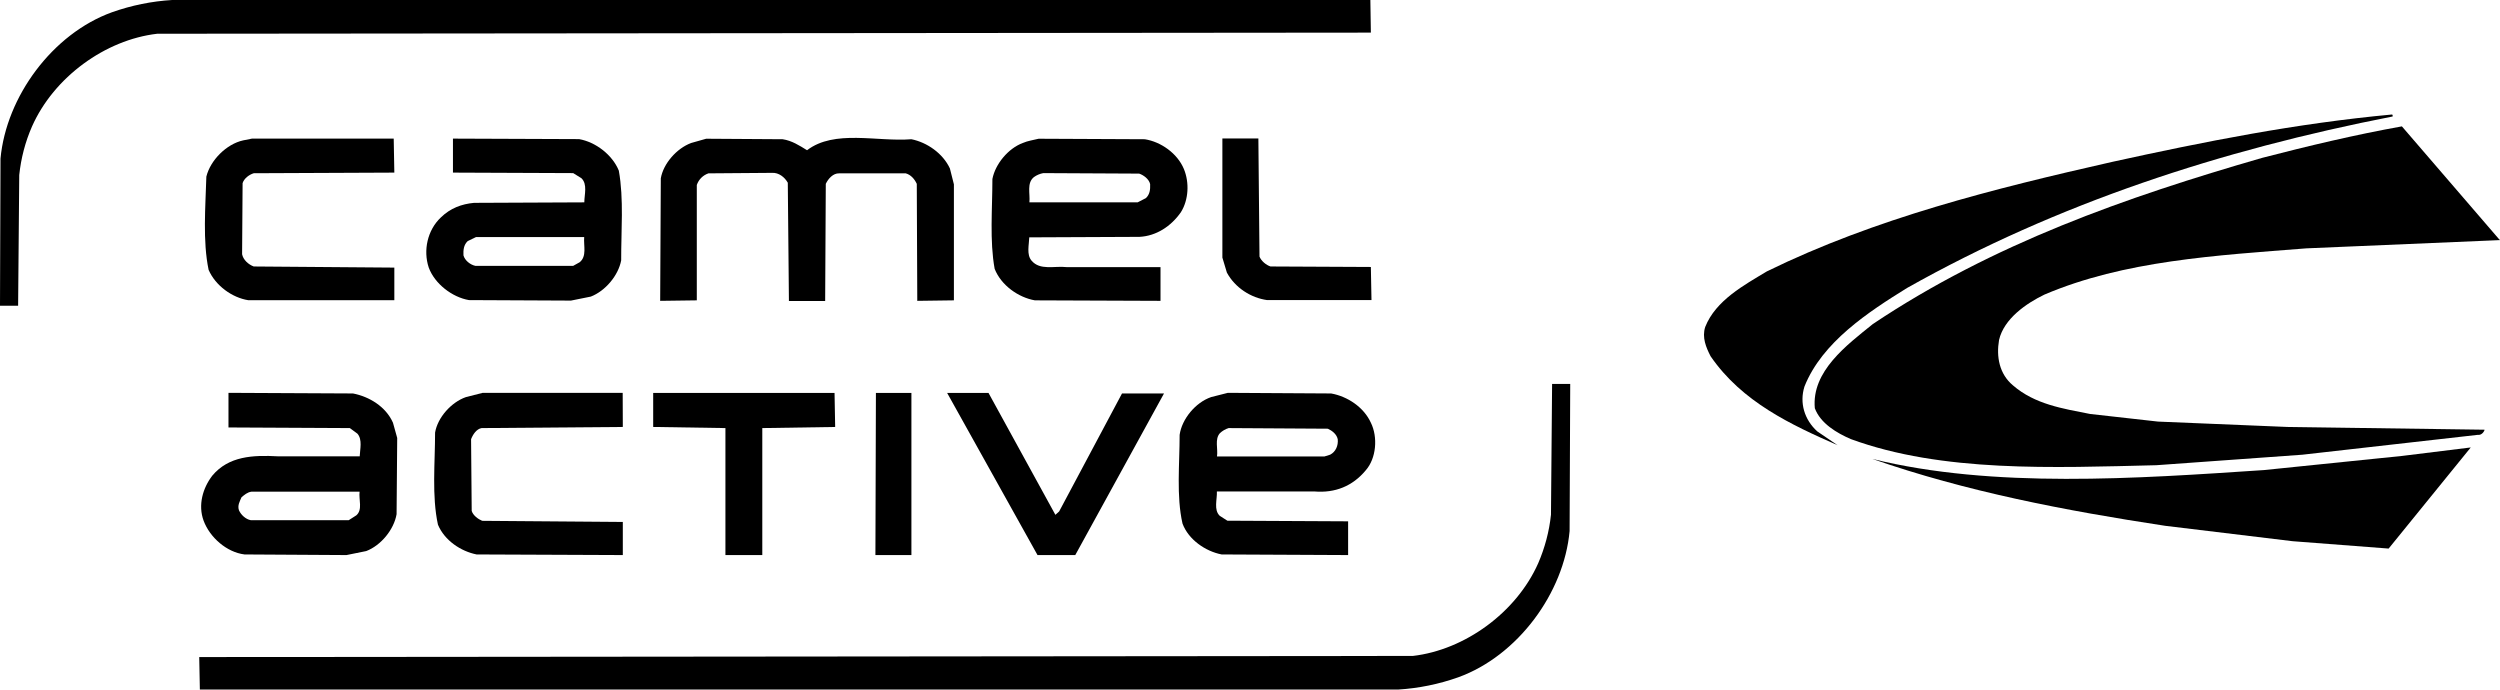
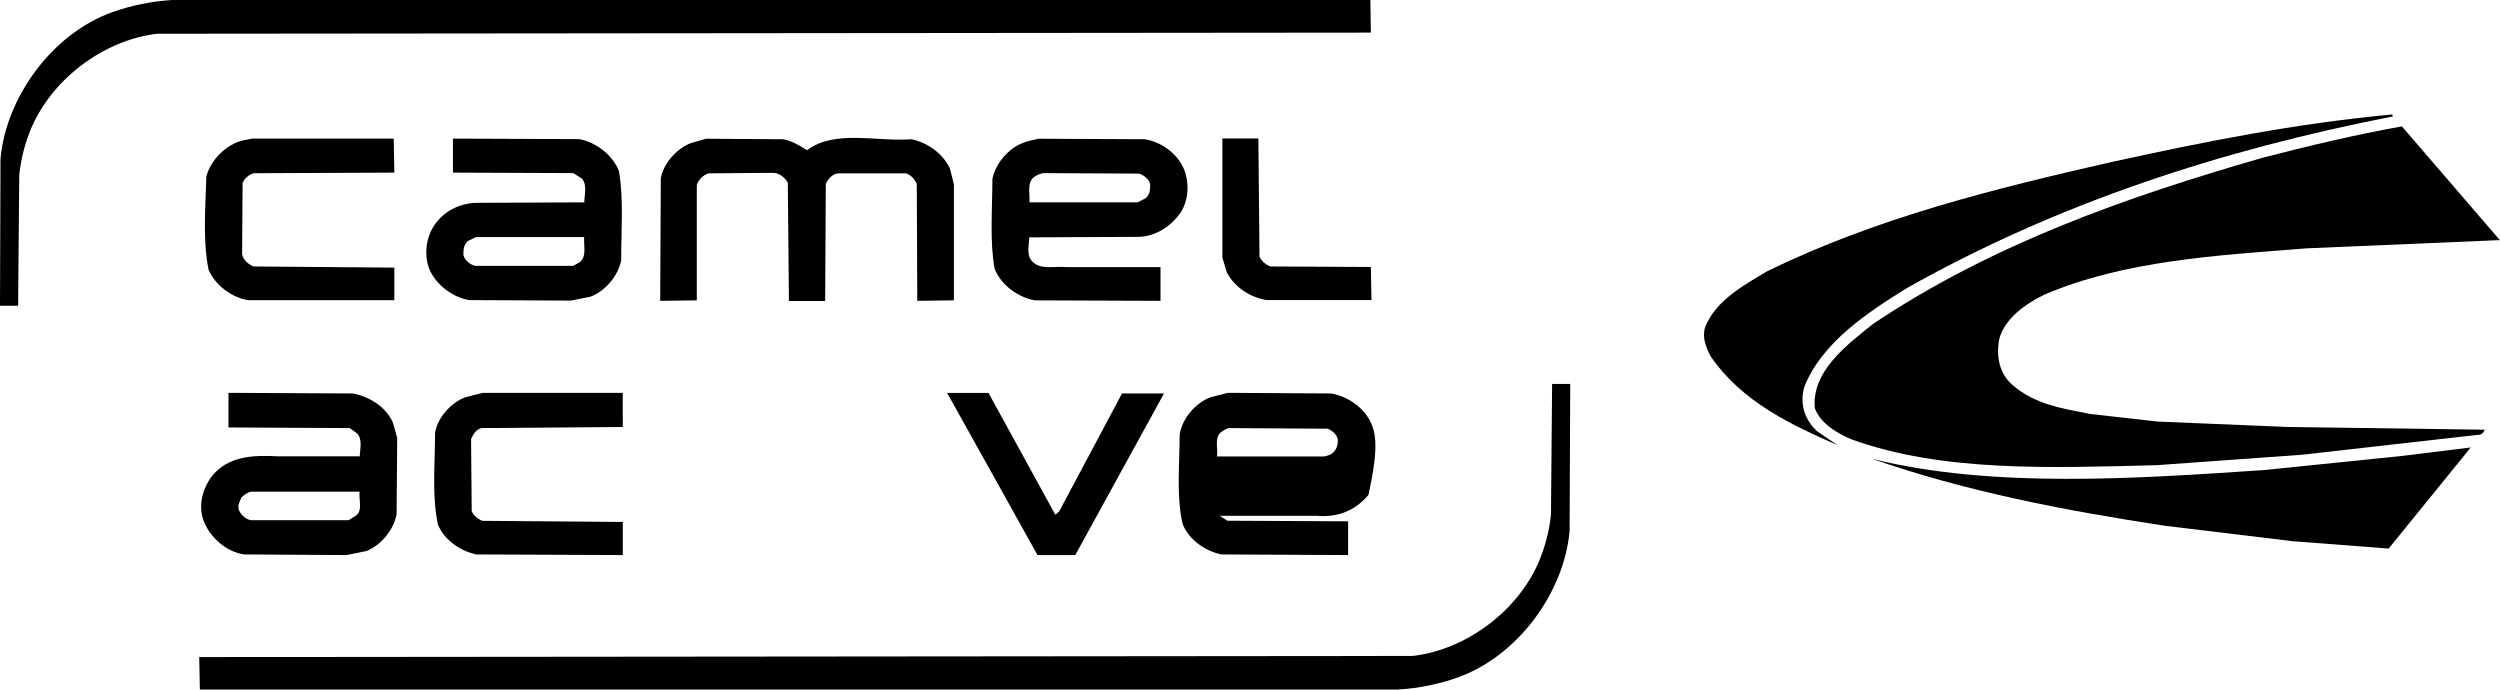
<svg xmlns="http://www.w3.org/2000/svg" version="1.1" id="Layer_1" x="0px" y="0px" viewBox="0 0 2000.2 551.8" style="enable-background:new 0 0 2000.2 551.8;" xml:space="preserve">
  <title>Camel Active</title>
  <path d="M1096.8,26.1l-971,0.9c-41.5,4.8-82.7,34.7-100.2,74.2c-5.4,12.3-8.8,25.4-10.2,38.8l-0.9,104.6H0l0.4-117.7  C5,77.3,42,27,89.6,9.8C105.1,4.3,121.3,1,137.7,0h958.7L1096.8,26.1z" />
  <path d="M315.5,138.1L203,138.6c-3.6,1.1-7.7,4.1-8.9,7.9l-0.4,56.9c0.9,4.5,5,8.2,9.3,9.8l112.5,0.9v26.1H198.7  c-12.9-2-26.3-11.6-31.8-24.3c-4.8-23.1-2.5-50.4-1.8-74.6c3.2-13.1,16.1-26.1,29.5-29l7-1.4H315L315.5,138.1z" />
  <path d="M626.2,111.4c7.3,1.1,13.4,5,19.5,8.8c22-16.8,56-6.6,83.5-8.8c12.5,2.5,25.2,11.3,30.8,23.4l3.2,12.7v92.8l-29.3,0.4  l-0.4-93.6c-1.8-3.9-4.8-7.3-8.8-8.4h-53.3c-4.8-0.2-8.8,4.3-10.7,8.4l-0.5,93.7h-29l-0.9-94.6c-2.5-4.5-7.3-8.2-12.5-7.9l-51,0.4  c-4.4,1.5-7.8,4.9-9.3,9.3v92.3l-29.3,0.4l0.5-98c2-11.8,12.7-24,24.3-28.3l12-3.4L626.2,111.4z" />
  <path d="M1007.7,205.3c1.4,3.6,5.4,6.8,8.8,7.9l80.3,0.4l0.5,26.5h-83.5c-12.9-1.8-25.6-9.8-32.2-22l-3.6-12v-95.3h28.8  L1007.7,205.3z" />
  <path d="M947.2,135.2c-5.2-12.5-18.4-21.8-31.3-23.8l-84.9-0.4c-4.3,1.1-8.6,1.6-12.7,3.4c-11.6,4.3-22,16.8-24.3,28.8  c0,23.8-2.3,49.4,1.8,71.9c5.2,13.2,19,22.9,32.2,25.2l100.5,0.4v-27h-75.3c-9.5-1.1-21.1,2.9-27.9-5.2c-4.1-4.8-2-12.7-1.8-18.6  l88.2-0.4c13.4-0.7,25.2-8.4,33.1-19.7C951,159.9,951.7,146.1,947.2,135.2z M916.8,158.5l-6.6,3.4h-86.6c0.7-7-2.3-15.4,3.6-20.2  c2.2-1.6,4.8-2.7,7.5-3.2l76.7,0.4c3.4,1.1,7.9,4.3,8.8,8.4C920.4,151.7,919.9,155.6,916.8,158.5L916.8,158.5z" />
  <path d="M495.1,136.5c-5.2-12.7-18.6-22.9-31.8-25.2l-100.9-0.4v27.2l96.2,0.4l6.6,4.1c5,4.8,2.3,13.2,2.3,19.3l-88.2,0.4  c-10,0.9-19,4.3-26.5,11.6c-10.9,10.2-14.3,26.5-9.8,40.1c4.8,13.1,18.8,23.8,32.2,26.1l81.6,0.4l15.9-3.2c11.6-4.5,22-16.8,24.3-29  C496.9,184.9,499.2,159.2,495.1,136.5z M463.8,209.8l-5.2,2.9h-78.3c-4.1-0.9-8.4-4.3-9.5-8.4c-0.2-4.3,0.2-8.4,3.4-11.4l6.6-3.2  h86.6C466.8,196.6,469.7,205,463.8,209.8L463.8,209.8z" />
  <path d="M498.3,341.6l-113,0.9c-4.1,0.7-7,5.2-8.4,8.9l0.5,57.4c1.1,3.6,5.2,6.6,8.4,7.9l112.5,0.9v26.5l-117-0.5  c-12.5-2.5-25.6-11.1-30.9-23.8c-5-22.9-2.3-49.5-2.3-73.7c2-12,12.9-24.3,24.7-28.4l13.4-3.4h112L498.3,341.6z" />
-   <polygon points="668.2,341.6 609.9,342.5 609.9,444.1 580.4,444.1 580.4,342.5 522.6,341.6 522.6,314.4 667.7,314.4 " />
-   <polygon points="729.2,444.1 700.4,444.1 700.8,314.4 729.2,314.4 " />
  <polygon points="844.4,411.9 847.4,409.2 897.7,314.8 931.3,314.8 860.3,444.1 830.1,444.1 757.8,314.4 790.9,314.4 " />
-   <path d="M1096.8,338.2c-5.7-12.5-18.8-21.1-31.8-23.4l-82.6-0.5l-13.4,3.4c-12.5,4.3-23.4,17.5-25.2,30.2c0,23.4-2.7,49,2.3,71  c4.8,12.9,18.4,22.2,31.3,24.7l101.2,0.5v-27l-96.6-0.5l-6.1-3.9c-5-4.8-2-13.1-2.3-19.5h78c16.6,1.4,30.6-4.3,41-16.8  C1101.2,366.8,1102.5,349.7,1096.8,338.2z M1064.2,363.8l-4.5,1.4h-86c0.9-6.1-2-13.8,2.3-18.6c2-1.9,4.4-3.3,7-4.1l79.4,0.5  c3.4,1.6,7,4.3,7.9,8.4C1070.8,356.5,1068.7,361.5,1064.2,363.8L1064.2,363.8z" />
+   <path d="M1096.8,338.2c-5.7-12.5-18.8-21.1-31.8-23.4l-82.6-0.5l-13.4,3.4c-12.5,4.3-23.4,17.5-25.2,30.2c0,23.4-2.7,49,2.3,71  c4.8,12.9,18.4,22.2,31.3,24.7l101.2,0.5v-27l-96.6-0.5l-6.1-3.9h78c16.6,1.4,30.6-4.3,41-16.8  C1101.2,366.8,1102.5,349.7,1096.8,338.2z M1064.2,363.8l-4.5,1.4h-86c0.9-6.1-2-13.8,2.3-18.6c2-1.9,4.4-3.3,7-4.1l79.4,0.5  c3.4,1.6,7,4.3,7.9,8.4C1070.8,356.5,1068.7,361.5,1064.2,363.8L1064.2,363.8z" />
  <path d="M1914.3,93.2c-137.2,26.8-268.1,69.4-388.5,137.2c-30.8,19.1-68,43.3-82.1,78.9c-4.1,13.1,0,26.5,10.2,35.8l16.3,11.1  c-37-16.3-76.4-34.5-101.6-71.2c-3.6-7-7-15-4.3-23.4c8.4-21.3,31.3-33.6,49.4-44.5c86.6-42.4,181-66,276.3-87.6  c73.3-16.1,147-30.8,223.9-37.9C1914.5,92.1,1914.3,92.8,1914.3,93.2z" />
  <path d="M1999.3,191.2l0.9,0.9l-154.9,6.6c-72.6,5.7-145.8,9.8-209.6,37c-14.5,7-32.4,19.3-36.3,36.3c-2.3,13.4,0.2,27.2,11.1,36.3  c17.5,15.2,39.9,18.6,61.7,22.9l54.4,6.1l103.7,4.3l157.6,2.2c-0.7,2.3-2.9,4.5-5.4,4.1l-140.4,15.9l-116.8,8.4  c-82.8,2-171.3,5.9-244.5-20.9c-11.1-4.8-24.3-12.5-28.8-24.7c-2.7-29.5,25.4-50.4,46.5-67.4c95.7-64,202.3-101.4,311.4-132.9  c36.7-9.5,73.9-18.4,111.8-25.2L1999.3,191.2z" />
  <path d="M1911.1,438.9l-76.9-5.9l-101.8-12.3c-80.3-12.2-159.4-27.4-234.3-53.5c96.8,23.8,211.2,15.7,313.2,8.9l110.4-11.3l55.1-6.8  L1911.1,438.9z" />
  <path d="M314.4,338.2c-5.7-12.9-19-20.9-32-23.4l-99.6-0.5V342l97.1,0.5l6.1,4.5c4.1,4.8,2,12.5,1.8,18.1h-65.3  c-20.2-1.1-39.5-0.2-52.6,15.4c-7.7,10-11.6,23.6-7,36.1c5,13.4,18.4,25.2,32.7,27l81.6,0.5l15.8-3.2c11.8-4.5,22.2-17.2,24.3-29.5  l0.5-61L314.4,338.2z M285.1,412.3l-6.1,3.9h-78.3c-4.1-0.7-7.9-4.3-9.5-7.9c-1.4-3.9,0.7-7.3,2-10.4c2.3-2,4.8-4.1,7.9-4.5h86.6  C286.9,399.6,290.3,407.8,285.1,412.3z" />
  <path d="M159.4,525.7l971-0.9c41.5-4.8,82.8-34.7,100.3-74.2c5.3-12.3,8.8-25.4,10.2-38.8l0.9-104.6h14.5l-0.5,117.7  c-4.5,49.5-41.5,99.8-89.1,117c-15.5,5.5-31.7,8.8-48.1,9.8H159.9L159.4,525.7z" />
</svg>